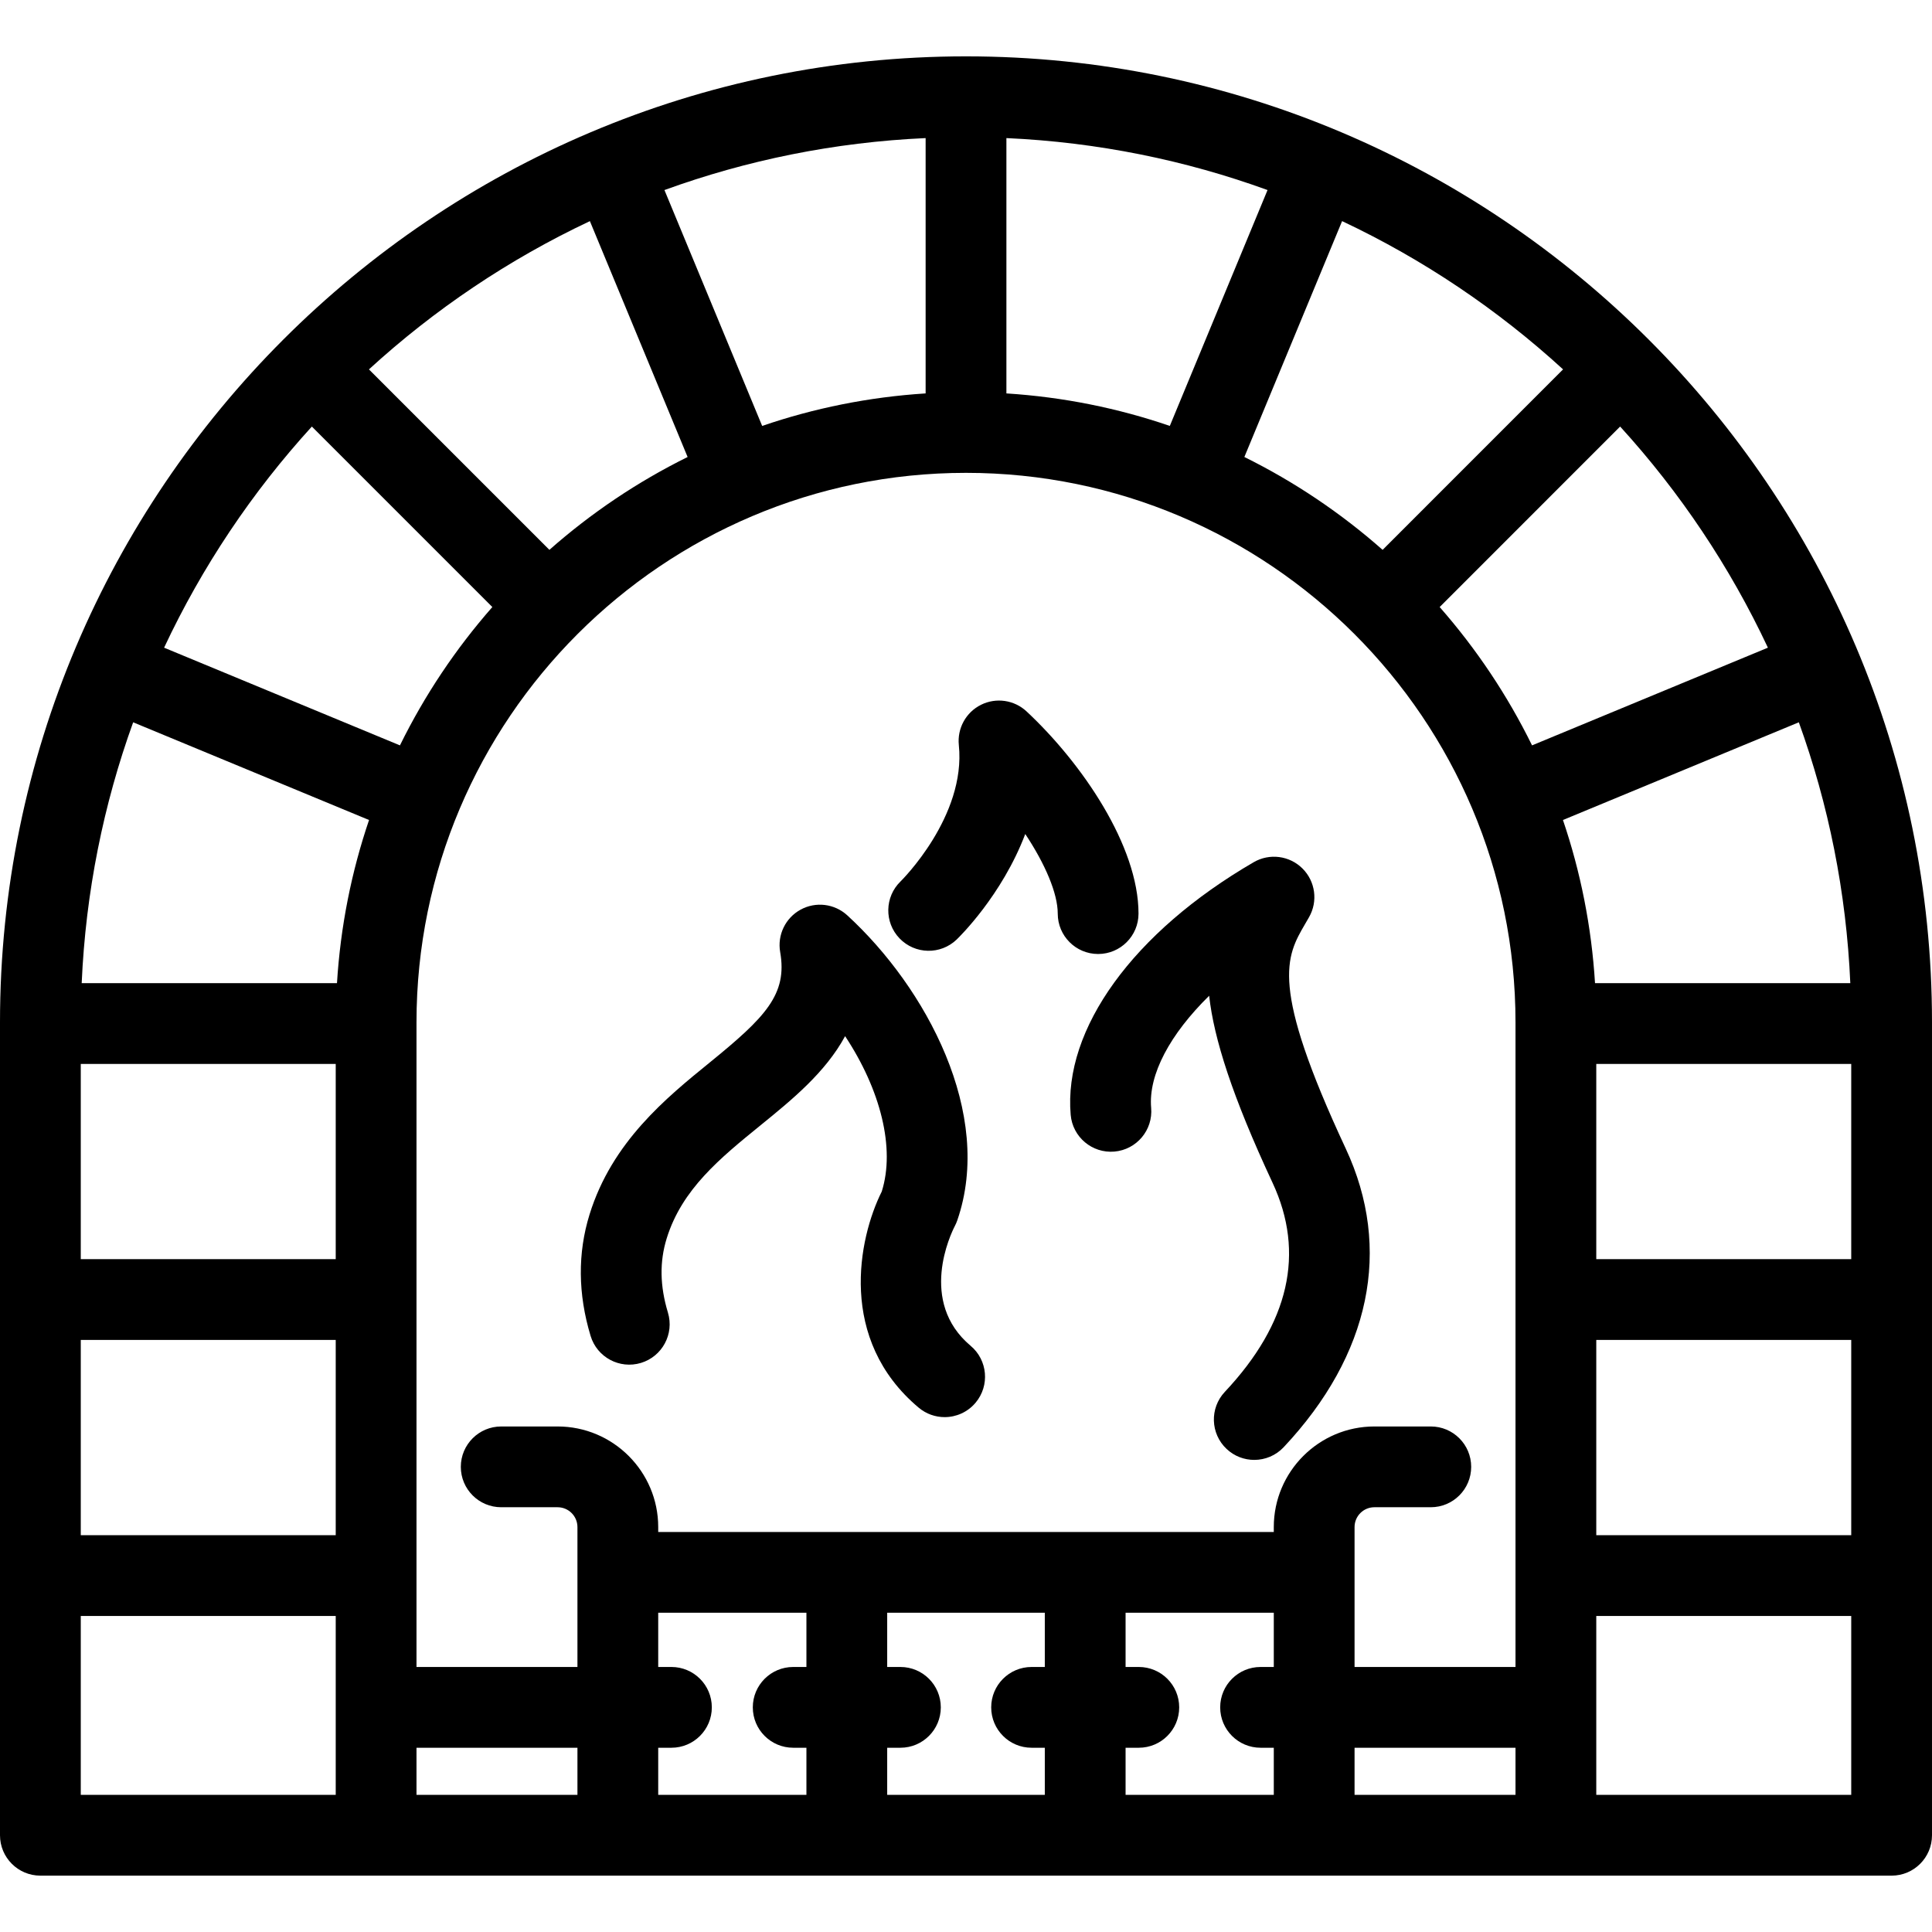
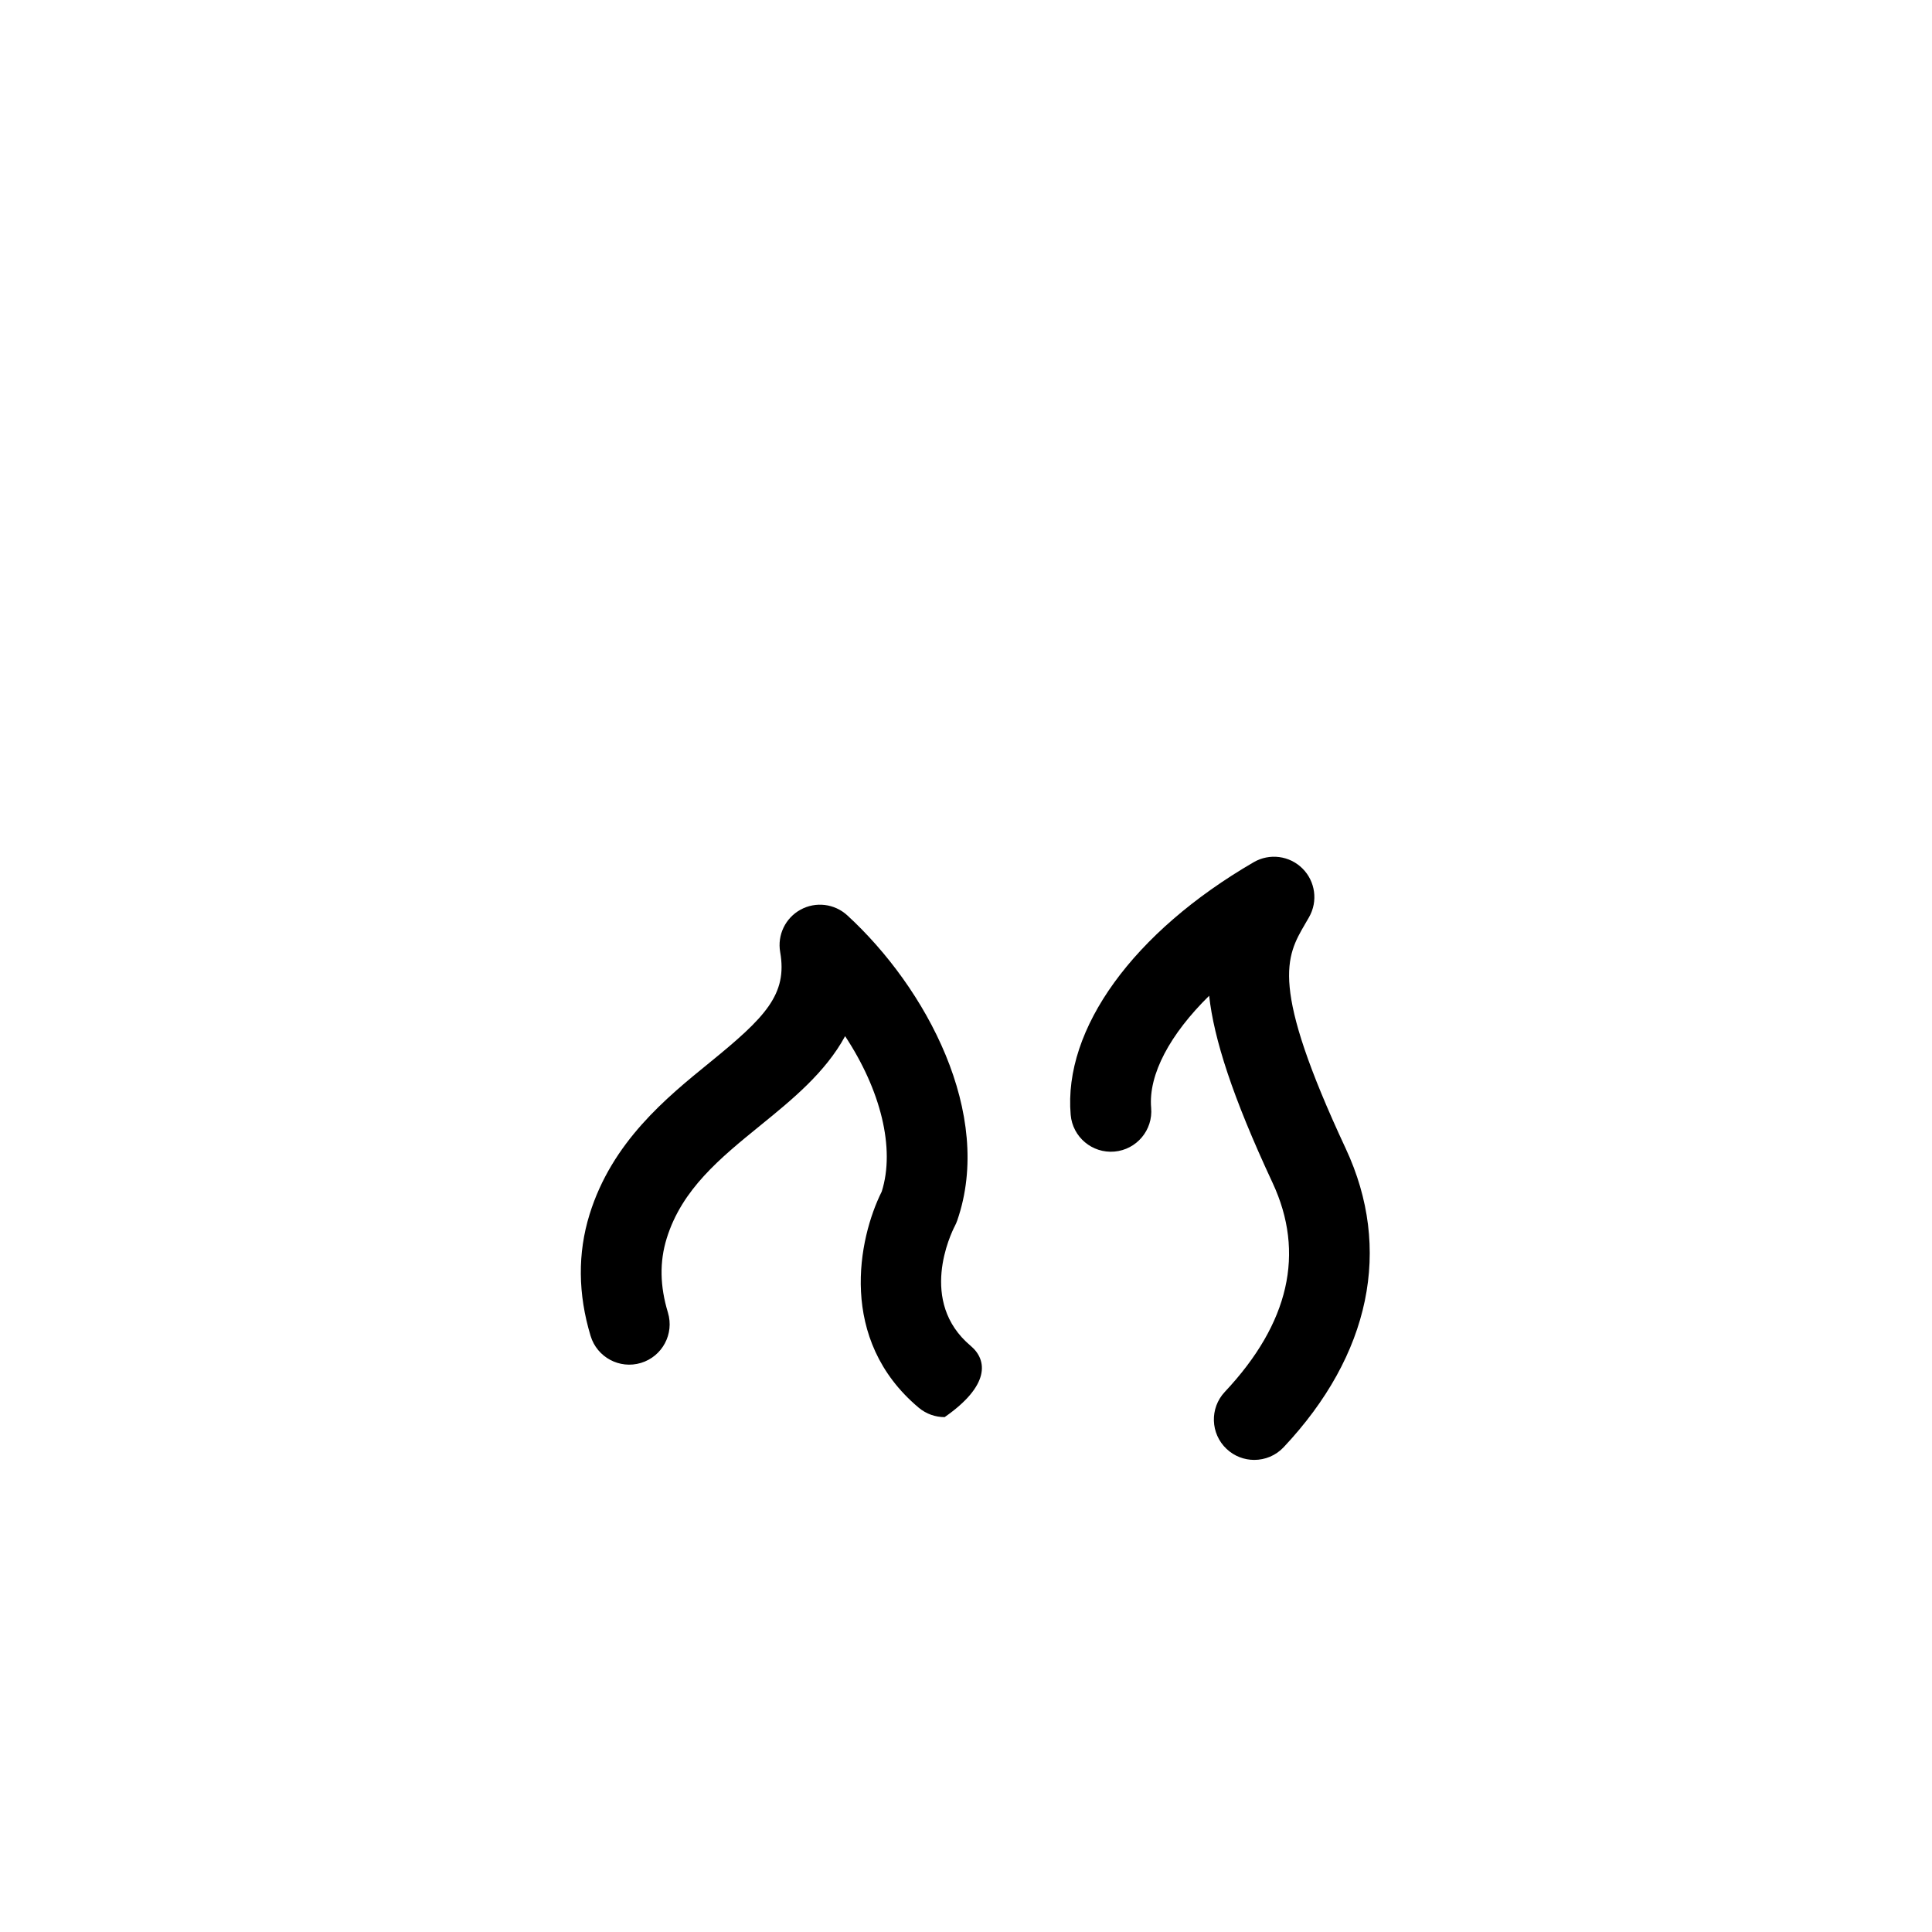
<svg xmlns="http://www.w3.org/2000/svg" version="1.1" id="Capa_1" x="0px" y="0px" viewBox="0 0 478.388 478.388" style="enable-background:new 0 0 478.388 478.388;" xml:space="preserve">
  <g>
-     <path d="M239.194,13.955C107.302,13.955,0,121.257,0,253.149v201.284c0,5.523,4.477,10,10,10h458.388c5.523,0,10-4.477,10-10   V253.149C478.388,121.257,371.086,13.955,239.194,13.955z M354.284,353.212h-13.966c-13.736,0-24.912,11.175-24.912,24.912v1.215   H162.982v-1.215c0-13.736-11.175-24.912-24.912-24.912h-13.966c-5.523,0-10,4.477-10,10s4.477,10,10,10h13.966   c2.708,0,4.912,2.203,4.912,4.912v34.641H103.13V253.149c0-75.026,61.038-136.064,136.064-136.064   c75.026,0,136.064,61.038,136.064,136.064v159.615h-39.852v-34.641c0-2.708,2.203-4.912,4.912-4.912h13.966c5.523,0,10-4.477,10-10   S359.807,353.212,354.284,353.212z M356.479,150.312l44.686-44.695c14.786,16.218,27.163,34.663,36.59,54.757l-58.4,24.191   C373.245,172.129,365.53,160.622,356.479,150.312z M342.355,136.151c-10.298-9.091-21.8-16.845-34.234-22.993l24.198-58.407   c20.087,9.466,38.515,21.887,54.715,36.712L342.355,136.151z M289.661,105.463c-12.822-4.394-26.393-7.154-40.463-8.048V34.193   c22.605,1.021,44.329,5.476,64.661,12.864L289.661,105.463z M229.197,97.414c-14.075,0.895-27.649,3.655-40.475,8.05   l-24.197-58.406c20.335-7.39,42.063-11.846,64.672-12.866V97.414z M170.262,113.161c-12.431,6.146-23.93,13.899-34.226,22.988   L91.353,91.466c16.198-14.824,34.626-27.245,54.712-36.711L170.262,113.161z M121.911,150.309   c-9.052,10.311-16.769,21.821-22.879,34.257l-58.4-24.191c9.426-20.094,21.803-38.538,36.588-54.757L121.911,150.309z    M91.38,203.045c-4.352,12.804-7.073,26.353-7.939,40.396H20.227c0.989-22.576,5.405-44.275,12.746-64.59L91.38,203.045z    M83.13,263.441v48.345H20v-48.345H83.13z M83.13,331.786v48.345H20v-48.345H83.13z M103.13,432.764h39.853v11.668H103.13V432.764z    M162.982,432.764h3.274c5.523,0,10-4.477,10-10s-4.477-10-10-10h-3.274v-13.426h36.698v13.426h-3.276c-5.523,0-10,4.477-10,10   s4.477,10,10,10h3.276v11.668h-36.698V432.764z M219.681,432.764h3.275c5.523,0,10-4.477,10-10s-4.477-10-10-10h-3.275v-13.426   h39.027v13.426h-3.275c-5.523,0-10,4.477-10,10s4.477,10,10,10h3.275v11.668h-39.027V432.764z M278.708,432.764h3.276   c5.523,0,10-4.477,10-10s-4.477-10-10-10h-3.276v-13.426h36.699v13.426h-3.274c-5.523,0-10,4.477-10,10s4.477,10,10,10h3.274   v11.668h-36.699V432.764z M335.406,432.764h39.852v11.668h-39.852V432.764z M395.258,331.786h63.13v48.345h-63.13V331.786z    M395.258,311.786v-48.345h63.13v48.345H395.258z M394.947,243.441c-0.866-14.043-3.588-27.593-7.94-40.398l58.407-24.194   c7.342,20.315,11.758,42.015,12.747,64.592H394.947z M20,400.131h63.13v44.302H20V400.131z M395.258,444.433v-44.302h63.13v44.302   H395.258z" />
-     <path d="M240.341,333.239c-13.02-10.937-4.878-27.781-3.935-29.612c0.243-0.457,0.45-0.932,0.619-1.42   c9.135-26.39-7.714-57.669-27.235-75.563c-3.157-2.894-7.806-3.457-11.561-1.399c-3.756,2.057-5.785,6.277-5.047,10.495   c1.835,10.487-3.623,16.114-17.471,27.372c-10.77,8.755-24.173,19.65-29.735,37.619c-2.964,9.576-2.874,19.694,0.267,30.072   c1.6,5.286,7.183,8.272,12.469,6.674c5.286-1.601,8.274-7.183,6.674-12.469c-1.992-6.581-2.092-12.587-0.304-18.363   c3.771-12.183,13.23-19.873,23.245-28.014c7.726-6.28,16.044-13.042,20.934-22.066c8.776,13.282,12.46,27.754,9.068,38.487   c-5.81,11.623-10.93,36.638,9.148,53.503c1.875,1.574,4.157,2.343,6.427,2.343c2.852,0,5.685-1.214,7.663-3.568   C245.118,343.099,244.569,336.791,240.341,333.239z" />
+     <path d="M240.341,333.239c-13.02-10.937-4.878-27.781-3.935-29.612c0.243-0.457,0.45-0.932,0.619-1.42   c9.135-26.39-7.714-57.669-27.235-75.563c-3.157-2.894-7.806-3.457-11.561-1.399c-3.756,2.057-5.785,6.277-5.047,10.495   c1.835,10.487-3.623,16.114-17.471,27.372c-10.77,8.755-24.173,19.65-29.735,37.619c-2.964,9.576-2.874,19.694,0.267,30.072   c1.6,5.286,7.183,8.272,12.469,6.674c5.286-1.601,8.274-7.183,6.674-12.469c-1.992-6.581-2.092-12.587-0.304-18.363   c3.771-12.183,13.23-19.873,23.245-28.014c7.726-6.28,16.044-13.042,20.934-22.066c8.776,13.282,12.46,27.754,9.068,38.487   c-5.81,11.623-10.93,36.638,9.148,53.503c1.875,1.574,4.157,2.343,6.427,2.343C245.118,343.099,244.569,336.791,240.341,333.239z" />
    <path d="M323.182,228.752c0.318-0.546,0.638-1.095,0.956-1.652c2.244-3.926,1.573-8.87-1.636-12.057   c-3.209-3.186-8.155-3.823-12.068-1.552c-29.804,17.306-47.169,41.277-45.318,62.559c0.478,5.502,5.321,9.573,10.829,9.096   c5.502-0.479,9.575-5.327,9.096-10.829c-0.717-8.241,4.681-18.24,14.363-27.755c1.18,10.643,5.731,24.949,15.699,46.31   c8.11,17.378,4.134,34.796-11.818,51.77c-3.783,4.024-3.586,10.353,0.438,14.135c1.931,1.815,4.391,2.713,6.847,2.713   c2.663,0,5.321-1.058,7.289-3.151c21.487-22.863,26.945-49.117,15.369-73.925C314.334,243.932,318.434,236.898,323.182,228.752z" />
-     <path d="M281.911,226.221c0-16.711-13.922-37.186-27.72-50.063c-3.049-2.845-7.542-3.5-11.276-1.644   c-3.734,1.857-5.923,5.835-5.494,9.983c1.827,17.664-14.208,33.533-14.42,33.741c-3.96,3.827-4.081,10.14-0.264,14.116   c3.824,3.983,10.154,4.113,14.139,0.289c0.648-0.623,11.218-10.929,16.992-26.133c4.93,7.417,8.043,14.705,8.043,19.711   c0,5.523,4.477,10,10,10S281.911,231.744,281.911,226.221z" />
  </g>
  <g>
</g>
  <g>
</g>
  <g>
</g>
  <g>
</g>
  <g>
</g>
  <g>
</g>
  <g>
</g>
  <g>
</g>
  <g>
</g>
  <g>
</g>
  <g>
</g>
  <g>
</g>
  <g>
</g>
  <g>
</g>
  <g>
</g>
</svg>